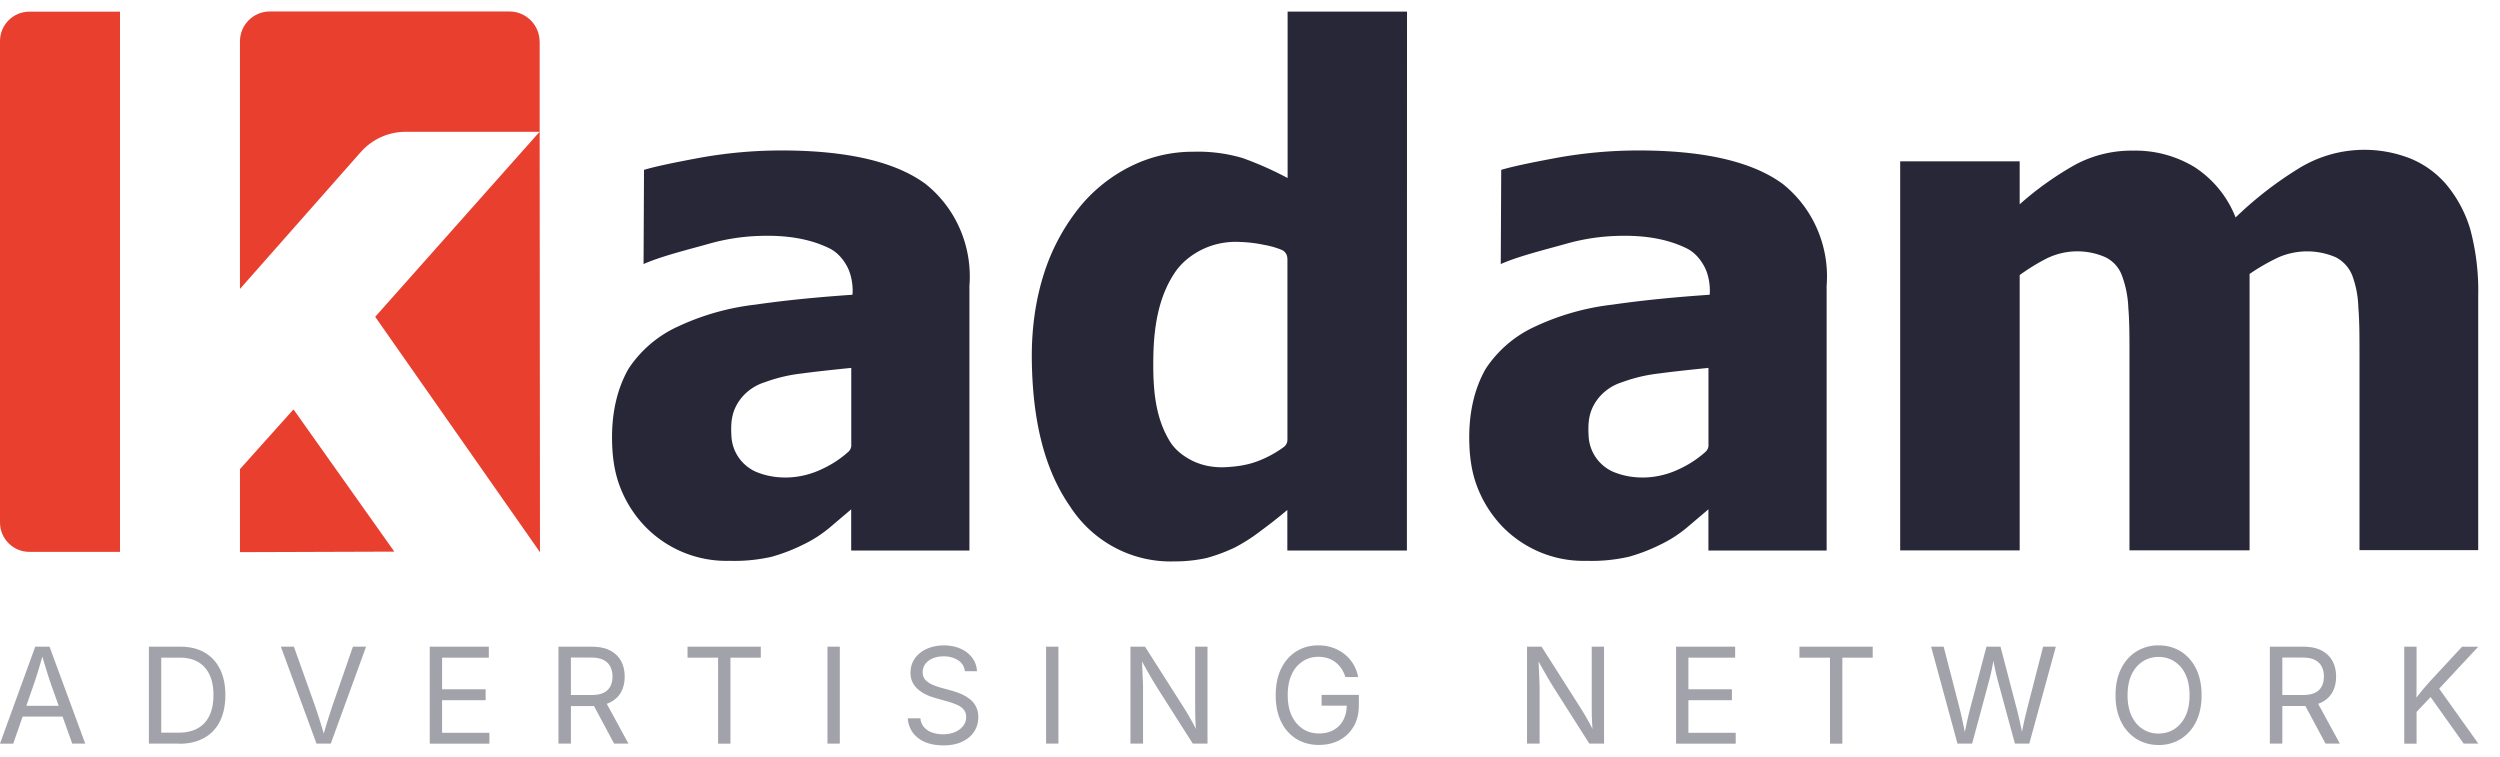
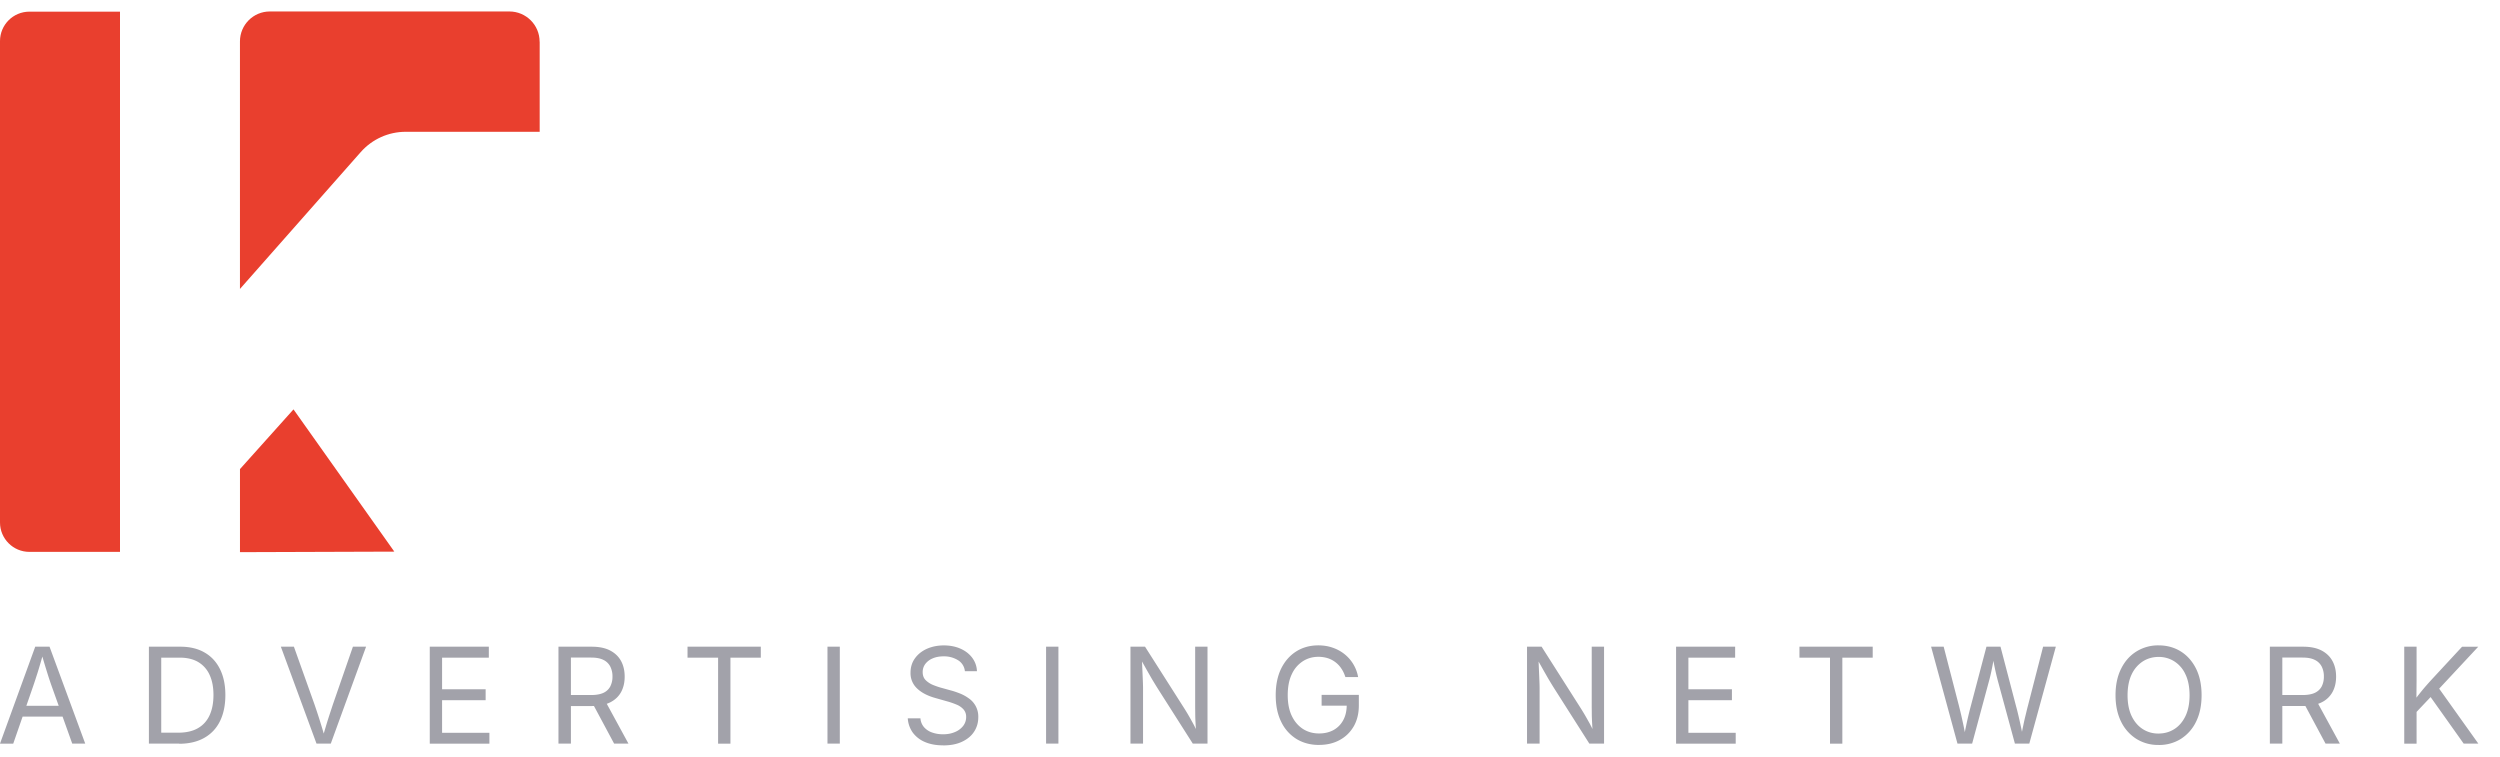
<svg xmlns="http://www.w3.org/2000/svg" width="109" height="33" fill="none">
  <path fill="#E93F2E" d="m12.797 17.85 4.396 6.201-6.73.023v-3.621l2.334-2.604ZM5.232.508h-3.95C.574.508 0 1.083 0 1.791v20.99c0 .707.574 1.281 1.282 1.281h3.95V.508ZM23.53 1.821v3.925h-5.84c-.75 0-1.461.32-1.957.88l-5.271 5.972V1.805c0-.72.582-1.305 1.304-1.305h10.442c.728 0 1.319.59 1.319 1.318l.002.003Z" />
-   <path fill="#E93F2E" d="m23.529 5.743.014 18.333-7.184-10.263 7.17-8.07Z" />
-   <path fill="#272737" d="M28.081 7.405c.516-.154 1.35-.326 2.498-.538a20.07 20.07 0 0 1 3.487-.307c2.87 0 4.964.488 6.286 1.458a5.1 5.1 0 0 1 1.508 1.979c.334.778.473 1.62.407 2.464v11.543h-5.155v-1.8h.003l-.961.816c-.352.29-.73.532-1.14.727-.435.218-.887.39-1.358.525-.608.139-1.235.2-1.856.18a4.93 4.93 0 0 1-3.682-1.508 5.12 5.12 0 0 1-1.099-1.755c-.245-.655-.329-1.352-.334-2.055-.009-1.067.19-2.127.716-3.052a5.122 5.122 0 0 1 2.152-1.843 10.878 10.878 0 0 1 3.387-.958c1.307-.19 2.72-.327 4.228-.43.034-.387-.044-.87-.225-1.215-.182-.346-.447-.65-.798-.817-.942-.457-2.01-.571-3.058-.532a9.065 9.065 0 0 0-2.152.334c-.822.234-2.093.541-2.876.892l.02-4.108h.002Zm9.034 11.997V16.04c-.883.09-1.597.167-2.152.243a6.856 6.856 0 0 0-1.608.379 2.15 2.15 0 0 0-1.062.727c-.39.519-.443.99-.401 1.662a1.798 1.798 0 0 0 1.056 1.514c.463.197.97.275 1.477.25a3.71 3.71 0 0 0 1.386-.351 4.587 4.587 0 0 0 1.182-.77.403.403 0 0 0 .125-.292h-.003ZM61.338 24.004h-5.21v-1.77a21.84 21.84 0 0 1-1.156.909 7.591 7.591 0 0 1-1.132.727c-.399.19-.809.343-1.235.46-.474.103-.953.15-1.435.148a5.19 5.19 0 0 1-2.568-.605 5.252 5.252 0 0 1-1.95-1.798c-1.11-1.594-1.637-3.732-1.665-6.414-.014-1.307.156-2.609.569-3.852a8.957 8.957 0 0 1 1.558-2.832 6.75 6.75 0 0 1 2.174-1.72 6.043 6.043 0 0 1 2.74-.641 6.847 6.847 0 0 1 2.152.276 14.81 14.81 0 0 1 1.96.87V.506h5.206l-.005 23.5-.003-.002Zm-5.21-12.736a.408.408 0 0 0-.259-.379 3.71 3.71 0 0 0-.75-.212 6.005 6.005 0 0 0-1.067-.128 3.358 3.358 0 0 0-1.58.301c-.497.234-.94.577-1.247 1.032-.727 1.081-.92 2.405-.94 3.715-.019 1.31.062 2.567.717 3.64.226.371.577.644.962.84.454.23.967.317 1.477.292.482-.025.965-.092 1.416-.27a4.76 4.76 0 0 0 1.115-.608.395.395 0 0 0 .16-.323V11.27l-.004-.003ZM102.874 24.001v-8.47c0-.84 0-1.542-.05-2.12a4.322 4.322 0 0 0-.265-1.399 1.528 1.528 0 0 0-.717-.794 3.148 3.148 0 0 0-2.497 0c-.44.209-.864.449-1.263.727v12.05h-5.237v-8.468c0-.83 0-1.527-.05-2.11a4.513 4.513 0 0 0-.28-1.407 1.437 1.437 0 0 0-.719-.795 3.041 3.041 0 0 0-2.553.05 8.77 8.77 0 0 0-1.185.728v12.003h-5.21V7.034h5.21v1.873a13.834 13.834 0 0 1 2.411-1.72 5.187 5.187 0 0 1 2.54-.619 4.952 4.952 0 0 1 2.69.728 4.63 4.63 0 0 1 1.773 2.185 16.017 16.017 0 0 1 2.832-2.185 5.44 5.44 0 0 1 2.349-.747 5.48 5.48 0 0 1 2.434.36c.602.245 1.14.632 1.564 1.126.476.568.833 1.229 1.048 1.945.256.95.373 1.932.351 2.91v11.097h-5.179l.003.014ZM65.455 7.405c.516-.154 1.35-.326 2.498-.538a20.067 20.067 0 0 1 3.487-.307c2.87 0 4.964.488 6.286 1.458a5.1 5.1 0 0 1 1.508 1.979c.334.778.474 1.62.407 2.464v11.543h-5.154v-1.8h.002l-.961.816c-.352.29-.73.532-1.14.727-.435.218-.887.39-1.358.525-.608.139-1.235.2-1.856.18a4.908 4.908 0 0 1-1.996-.364 4.958 4.958 0 0 1-1.687-1.143 5.19 5.19 0 0 1-1.098-1.756c-.245-.655-.329-1.352-.334-2.055-.009-1.067.19-2.127.716-3.052a5.12 5.12 0 0 1 2.152-1.843 10.878 10.878 0 0 1 3.387-.958c1.307-.19 2.72-.327 4.228-.43.034-.387-.044-.87-.225-1.215-.182-.346-.446-.65-.798-.817-.942-.457-2.01-.571-3.058-.532a9.064 9.064 0 0 0-2.151.334c-.823.234-2.094.541-2.877.892l.02-4.108h.002Zm9.034 11.997V16.04c-.883.09-1.597.167-2.152.243a6.854 6.854 0 0 0-1.608.379 2.15 2.15 0 0 0-1.062.727c-.39.519-.443.99-.401 1.662a1.797 1.797 0 0 0 1.056 1.514c.463.197.97.275 1.478.25a3.71 3.71 0 0 0 1.385-.351 4.586 4.586 0 0 0 1.182-.77.403.403 0 0 0 .125-.292h-.003Z" />
  <path fill="#A2A2AA" d="m0 32.422 1.536-4.226h.624l1.556 4.226H3.15l-.898-2.509c-.055-.156-.12-.348-.192-.58a38.683 38.683 0 0 1-.265-.886h.103c-.103.363-.19.664-.264.898-.076.234-.137.426-.187.568l-.87 2.51H0Zm.772-1.179v-.471h2.172v.471H.772ZM7.03 28.196v4.226h-.538v-4.226h.538Zm.78 4.226H6.79v-.477h.987c.343 0 .63-.067.856-.198.226-.13.396-.32.507-.565.112-.246.167-.541.167-.881 0-.34-.055-.63-.167-.873a1.24 1.24 0 0 0-.493-.56c-.218-.13-.49-.195-.82-.195H6.765v-.477h1.099c.412 0 .763.084 1.056.254.293.167.516.41.672.725.156.315.234.691.234 1.129 0 .437-.078.82-.234 1.137-.156.318-.385.56-.686.73-.301.17-.666.257-1.095.257v-.006ZM13.8 32.422l-1.555-4.226h.569l.895 2.509a27.647 27.647 0 0 1 .46 1.463h-.106c.103-.362.192-.657.267-.894.076-.235.14-.424.187-.569l.87-2.509h.574l-1.539 4.226h-.621ZM18.737 28.196h2.576v.477h-2.038v1.38h1.899v.476h-1.899v1.42h2.063v.476h-2.6v-4.229ZM24.349 32.422v-4.226h1.446c.33 0 .6.056.814.17.212.112.37.268.474.463.103.195.153.42.153.672 0 .25-.05.474-.153.666-.103.192-.26.343-.471.452-.212.108-.482.164-.811.164h-1.149v-.48h1.124c.223 0 .401-.033.538-.097a.638.638 0 0 0 .295-.279.926.926 0 0 0 .095-.426.946.946 0 0 0-.095-.438.654.654 0 0 0-.298-.29c-.137-.07-.318-.103-.54-.103h-.879v3.752h-.543Zm2.427 0-1.02-1.904h.608l1.037 1.904h-.625ZM29.976 28.673v-.477h3.195v.477h-1.324v3.75h-.538v-3.75h-1.333ZM36.616 28.196v4.226h-.538v-4.226h.538ZM41.112 32.497c-.303 0-.568-.05-.791-.148a1.266 1.266 0 0 1-.527-.412 1.196 1.196 0 0 1-.215-.619h.552a.66.66 0 0 0 .162.393.83.83 0 0 0 .357.229c.145.05.298.075.462.075.193 0 .363-.03.516-.095a.87.87 0 0 0 .362-.265.621.621 0 0 0 .134-.393.484.484 0 0 0-.114-.331.818.818 0 0 0-.304-.21 3.308 3.308 0 0 0-.418-.144l-.51-.145c-.34-.095-.605-.234-.794-.416a.906.906 0 0 1-.285-.688c0-.237.064-.446.193-.625.128-.178.303-.317.52-.415.22-.097.466-.148.74-.148.273 0 .523.05.738.148.215.098.382.232.507.402.123.17.19.362.198.574h-.526a.63.63 0 0 0-.296-.477 1.15 1.15 0 0 0-.636-.17c-.18 0-.34.03-.476.09a.77.77 0 0 0-.318.242.585.585 0 0 0-.114.354c0 .148.044.267.136.357.092.089.201.159.326.209.126.05.24.089.343.117l.424.117c.114.03.24.072.376.125.137.053.268.123.393.212a.96.96 0 0 1 .426.833c0 .232-.06.438-.18.625s-.296.332-.524.44c-.229.11-.505.162-.831.162l-.006-.003ZM46.147 28.196v4.226h-.538v-4.226h.538ZM49.288 32.422v-4.226h.636l1.72 2.704c.044.07.1.159.164.27.064.11.134.235.209.371.075.14.148.285.22.443h-.075a7.13 7.13 0 0 1-.036-.468 7.425 7.425 0 0 1-.014-.41c0-.125-.003-.231-.003-.317v-2.593h.538v4.226h-.641l-1.53-2.405c-.07-.112-.14-.226-.212-.346-.073-.12-.15-.26-.243-.421l-.337-.6h.1c.008.21.017.405.025.583.009.179.014.332.02.466.005.133.008.237.008.312v2.411h-.549ZM57.51 32.48c-.375 0-.704-.089-.989-.264a1.776 1.776 0 0 1-.663-.75c-.159-.323-.237-.708-.237-1.154 0-.446.078-.834.237-1.16.159-.323.38-.574.658-.75.279-.175.6-.264.962-.264.222 0 .431.033.624.1.195.067.368.162.521.284a1.64 1.64 0 0 1 .591.998h-.555c-.044-.136-.1-.259-.172-.365a1.121 1.121 0 0 0-.594-.457 1.378 1.378 0 0 0-.413-.061c-.248 0-.474.064-.674.192a1.32 1.32 0 0 0-.482.563c-.12.248-.179.555-.179.917 0 .363.061.664.181.912s.285.434.49.566c.207.13.438.192.698.192.237 0 .448-.05.63-.15.18-.101.323-.246.423-.433.1-.187.15-.407.15-.66l.163.03h-1.258v-.47h1.623v.462c0 .351-.075.652-.223.912-.15.256-.354.457-.614.596-.259.142-.557.212-.894.212l-.003.003ZM66.578 32.422v-4.226h.636l1.72 2.704c.044.07.1.16.164.27.064.11.134.235.21.371.074.14.147.285.22.444h-.076a7.208 7.208 0 0 1-.036-.469 7.419 7.419 0 0 1-.014-.41c0-.125-.003-.23-.003-.317v-2.593h.538v4.226h-.641l-1.53-2.405c-.07-.112-.14-.226-.212-.346-.073-.12-.15-.26-.243-.421l-.337-.6h.1l.025.583c.009.179.014.332.02.466.005.134.008.237.008.312v2.411h-.549ZM73.076 28.196h2.576v.477h-2.038v1.38h1.898v.476h-1.898v1.42h2.063v.476h-2.6v-4.229ZM78.456 28.673v-.477h3.194v.477h-1.324v3.75h-.538v-3.75h-1.332ZM85.346 32.422l-1.15-4.226h.548l.67 2.593c.035.139.069.278.102.42.031.143.064.288.095.435.03.148.059.299.087.452h-.064c.027-.156.058-.307.089-.452a15.473 15.473 0 0 1 .203-.856l.683-2.592h.613l.678 2.593c.039.139.072.278.106.42.033.143.067.288.097.435.034.148.062.299.092.452h-.072c.028-.156.058-.307.089-.452.03-.147.061-.29.097-.434.037-.145.067-.285.104-.421l.666-2.593h.555l-1.157 4.226h-.627l-.728-2.679a10.79 10.79 0 0 1-.265-1.28h.115c-.042.255-.081.48-.123.681a7.74 7.74 0 0 1-.142.6l-.722 2.678h-.639ZM94.116 32.48a1.78 1.78 0 0 1-.964-.261 1.829 1.829 0 0 1-.67-.75c-.161-.324-.245-.711-.245-1.157 0-.446.081-.834.246-1.16.161-.323.384-.574.669-.75a1.79 1.79 0 0 1 .964-.264c.36 0 .683.089.965.264.281.176.504.427.666.75.161.324.242.711.242 1.16 0 .449-.08.83-.242 1.157a1.82 1.82 0 0 1-.666.75 1.78 1.78 0 0 1-.965.262Zm0-.498c.25 0 .48-.064.683-.193.203-.128.365-.315.485-.563.12-.248.181-.552.181-.911 0-.36-.061-.67-.181-.917a1.309 1.309 0 0 0-.485-.563 1.257 1.257 0 0 0-.683-.193c-.25 0-.482.064-.686.193a1.36 1.36 0 0 0-.488.565c-.12.248-.18.555-.18.915s.06.663.18.911.282.435.488.566c.207.131.432.192.686.192v-.002ZM98.966 32.422v-4.226h1.447c.329 0 .599.056.814.17.211.112.37.268.473.463.104.195.154.42.154.672 0 .25-.05.474-.154.666a1.07 1.07 0 0 1-.471.452c-.212.108-.482.164-.811.164H99.27v-.48h1.123c.223 0 .402-.033.538-.097a.642.642 0 0 0 .296-.279.93.93 0 0 0 .094-.426.947.947 0 0 0-.094-.438.657.657 0 0 0-.299-.29c-.136-.07-.317-.103-.54-.103h-.879v3.752h-.543Zm2.428 0-1.02-1.904h.607l1.037 1.904h-.624ZM104.825 28.196h.538v1.447l-.008.912.008.264v1.606h-.538v-4.229Zm.368 2.442c.098-.13.192-.26.287-.379.095-.12.192-.24.293-.354.1-.114.203-.229.309-.343l1.263-1.363h.705l-1.803 1.935h-.028l-1.026 1.084v-.58Zm2.224 1.784-1.527-2.15.334-.42 1.832 2.57h-.639Z" />
</svg>